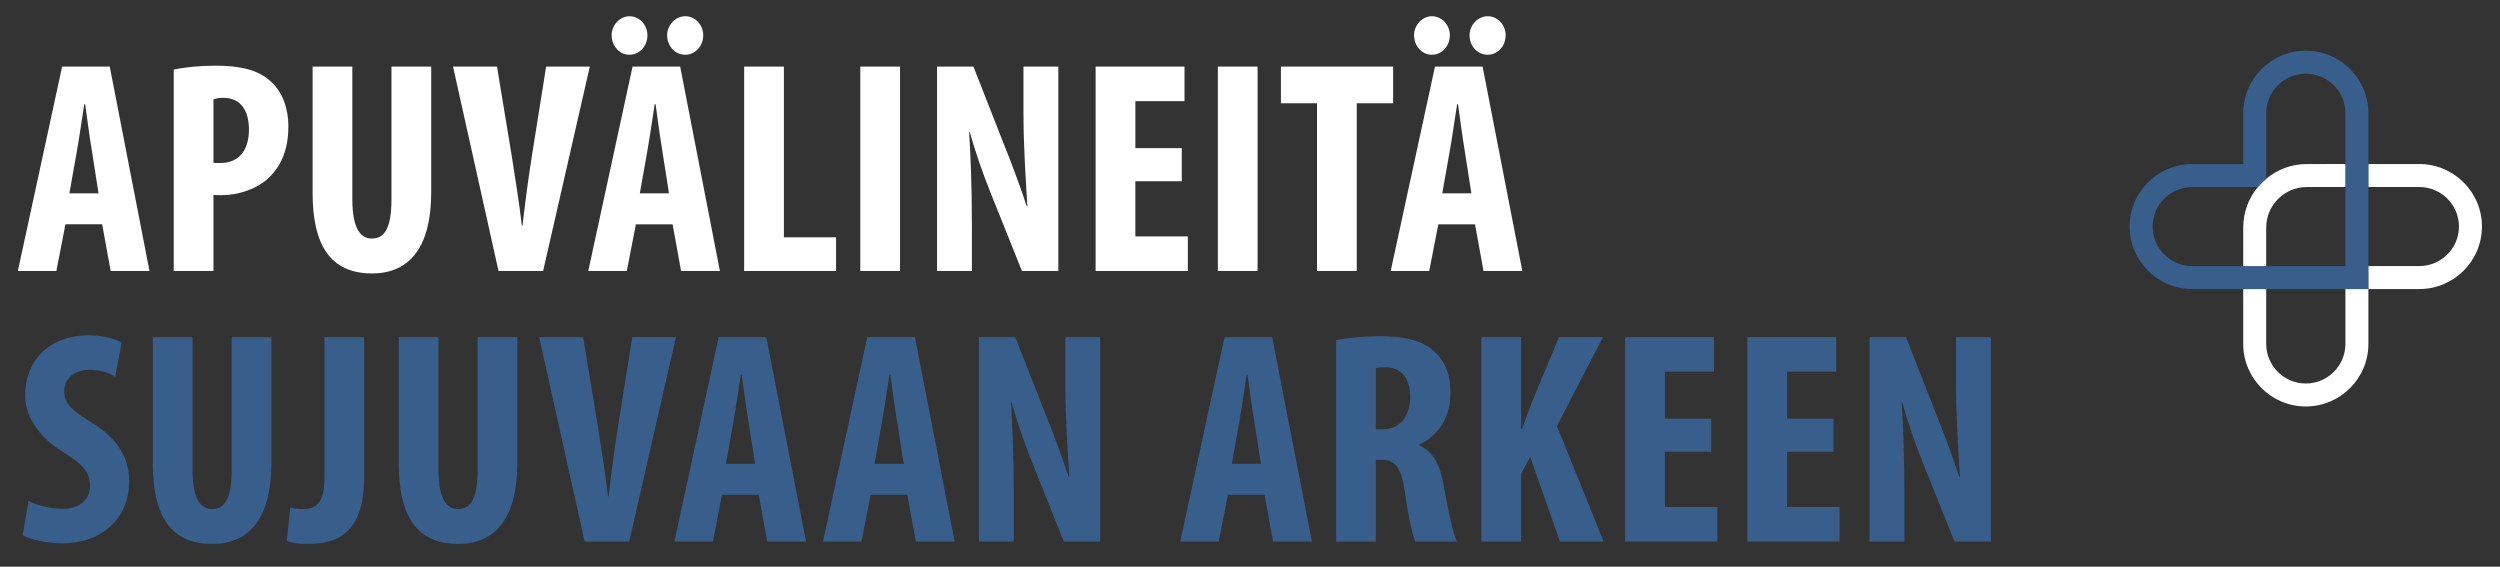
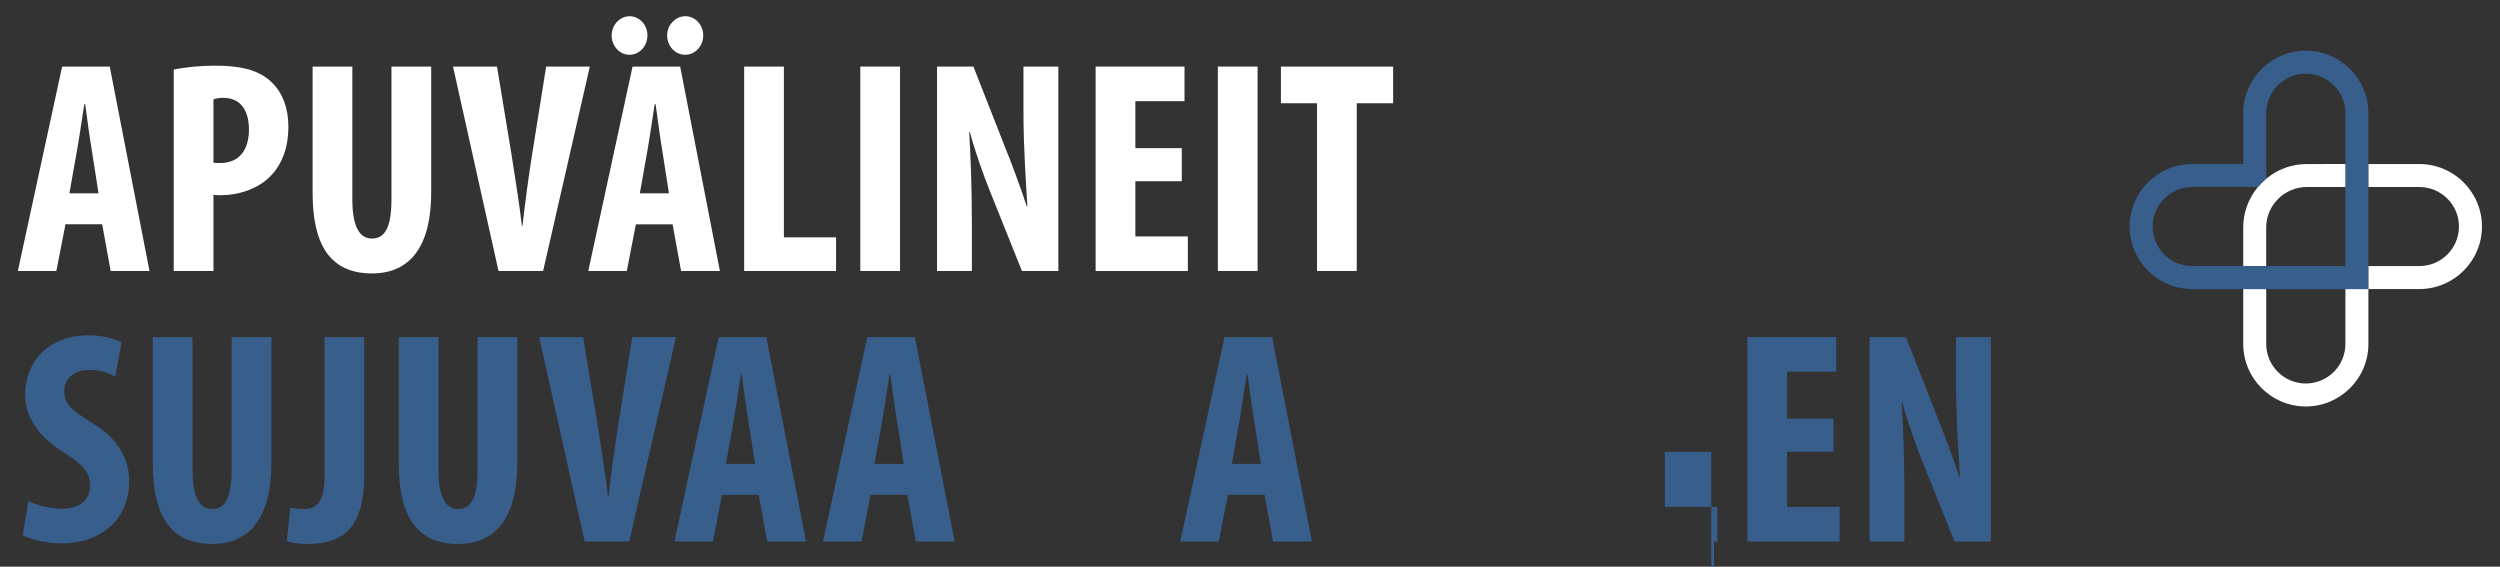
<svg xmlns="http://www.w3.org/2000/svg" xmlns:xlink="http://www.w3.org/1999/xlink" version="1.1" x="0px" y="0px" width="225px" height="51px" viewBox="0 0 225 51" enable-background="new 0 0 225 51" xml:space="preserve">
  <rect x="0" y="0" width="225" height="51" fill="#333333" stroke="none" />
  <g id="Footer">
</g>
  <g id="Tekstit">
</g>
  <g id="Ylänavi">
    <g>
      <g>
        <path fill="#FFFFFF" d="M5.892,20.187l-0.819,4.204H1.606L5.592,5.992h4.286l3.576,18.398H9.959l-0.764-4.204H5.892z      M8.868,17.402l-0.601-3.849c-0.191-1.119-0.437-2.976-0.601-4.177H7.584c-0.191,1.229-0.464,3.111-0.655,4.177l-0.683,3.849     H8.868z" />
        <path fill="#FFFFFF" d="M15.635,6.265c1.01-0.219,2.375-0.354,3.74-0.354c2.129,0,3.822,0.327,4.996,1.419     c1.092,0.983,1.583,2.484,1.583,4.04c0,1.993-0.601,3.413-1.556,4.423c-1.146,1.229-2.976,1.774-4.477,1.774     c-0.246,0-0.464,0-0.709-0.027v6.852h-3.576V6.265z M19.211,14.646c0.191,0.027,0.382,0.027,0.6,0.027     c1.802,0,2.594-1.283,2.594-3.003c0-1.61-0.655-2.866-2.32-2.866c-0.328,0-0.655,0.055-0.874,0.137V14.646z" />
        <path fill="#FFFFFF" d="M31.711,5.992v11.956c0,2.702,0.792,3.521,1.747,3.521c1.038,0,1.774-0.737,1.774-3.521V5.992h3.576     V17.32c0,4.723-1.802,7.289-5.323,7.289c-3.849,0-5.35-2.676-5.35-7.262V5.992H31.711z" />
        <path fill="#FFFFFF" d="M44.867,24.391L40.772,5.992h3.958l1.311,7.943c0.3,1.993,0.683,4.231,0.928,6.388h0.055     c0.246-2.184,0.546-4.395,0.874-6.47l1.255-7.861h3.931L48.88,24.391H44.867z" />
        <path fill="#FFFFFF" d="M57.231,20.187l-0.819,4.204h-3.467l3.985-18.398h4.286l3.576,18.398h-3.494l-0.764-4.204H57.231z      M56.63,4.927c-0.846,0-1.583-0.764-1.583-1.747c0-0.955,0.765-1.72,1.611-1.72c0.874,0,1.611,0.765,1.611,1.72     c0,0.983-0.737,1.747-1.611,1.747H56.63z M60.207,17.402l-0.601-3.849c-0.191-1.119-0.437-2.976-0.601-4.177h-0.082     c-0.191,1.229-0.464,3.111-0.655,4.177l-0.683,3.849H60.207z M61.653,4.927c-0.874,0-1.61-0.764-1.61-1.747     c0-0.955,0.764-1.72,1.638-1.72c0.873,0,1.61,0.765,1.61,1.72c0,0.983-0.737,1.747-1.61,1.747H61.653z" />
        <path fill="#FFFFFF" d="M66.974,5.992h3.576V21.36h4.695v3.03h-8.271V5.992z" />
        <path fill="#FFFFFF" d="M81.003,5.992v18.398h-3.576V5.992H81.003z" />
        <path fill="#FFFFFF" d="M84.332,24.391V5.992h3.276l2.839,7.233c0.573,1.393,1.446,3.768,1.965,5.351h0.054     c-0.109-1.911-0.354-5.132-0.354-8.517V5.992h3.139v18.398h-3.276l-2.812-7.016c-0.628-1.528-1.447-3.876-1.884-5.514h-0.055     c0.109,1.855,0.246,4.694,0.246,8.38v4.149H84.332z" />
        <path fill="#FFFFFF" d="M106.359,16.311h-4.177v4.968h4.723v3.112h-8.299V5.992h7.999v3.111h-4.422v4.231h4.177V16.311z" />
        <path fill="#FFFFFF" d="M113.182,5.992v18.398h-3.576V5.992H113.182z" />
        <path fill="#FFFFFF" d="M118.531,9.295h-3.249V5.992h10.1v3.303h-3.275v15.096h-3.576V9.295z" />
-         <path fill="#FFFFFF" d="M129.448,20.187l-0.819,4.204h-3.467l3.986-18.398h4.286l3.576,18.398h-3.494l-0.765-4.204H129.448z      M128.848,4.927c-0.846,0-1.583-0.764-1.583-1.747c0-0.955,0.764-1.72,1.61-1.72c0.874,0,1.61,0.765,1.61,1.72     c0,0.983-0.737,1.747-1.61,1.747H128.848z M132.424,17.402l-0.601-3.849c-0.191-1.119-0.437-2.976-0.601-4.177h-0.082     c-0.191,1.229-0.464,3.111-0.655,4.177l-0.682,3.849H132.424z M133.871,4.927c-0.874,0-1.611-0.764-1.611-1.747     c0-0.955,0.765-1.72,1.638-1.72c0.874,0,1.611,0.765,1.611,1.72c0,0.983-0.737,1.747-1.611,1.747H133.871z" />
      </g>
      <g>
        <path fill="#385E8B" d="M2.562,45.079c0.737,0.41,2.021,0.71,3.03,0.71c1.665,0,2.512-0.873,2.512-2.074     c0-1.338-0.819-1.993-2.375-3.003c-2.512-1.529-3.467-3.467-3.467-5.132c0-2.948,1.965-5.405,5.787-5.405     c1.229,0,2.375,0.354,2.894,0.655l-0.573,3.084c-0.519-0.327-1.311-0.627-2.32-0.627c-1.529,0-2.266,0.928-2.266,1.883     c0,1.119,0.546,1.692,2.511,2.894c2.457,1.475,3.331,3.331,3.331,5.269c0,3.358-2.484,5.569-6.061,5.569     c-1.474,0-2.894-0.383-3.521-0.737L2.562,45.079z" />
        <path fill="#385E8B" d="M17.328,30.339v11.956c0,2.702,0.792,3.521,1.747,3.521c1.037,0,1.774-0.737,1.774-3.521V30.339h3.576     v11.328c0,4.723-1.802,7.289-5.323,7.289c-3.849,0-5.351-2.676-5.351-7.262V30.339H17.328z" />
        <path fill="#385E8B" d="M29.201,30.339h3.576v12.529c0,5.296-2.566,6.088-5.16,6.088c-0.737,0-1.419-0.109-1.801-0.273l0.3-3.003     c0.327,0.082,0.71,0.137,1.174,0.137c1.037,0,1.911-0.437,1.911-2.784V30.339z" />
        <path fill="#385E8B" d="M39.463,30.339v11.956c0,2.702,0.792,3.521,1.747,3.521c1.038,0,1.774-0.737,1.774-3.521V30.339h3.576     v11.328c0,4.723-1.802,7.289-5.323,7.289c-3.849,0-5.35-2.676-5.35-7.262V30.339H39.463z" />
        <path fill="#385E8B" d="M52.619,48.737l-4.095-18.398h3.958l1.31,7.943c0.3,1.993,0.683,4.231,0.928,6.388h0.055     c0.246-2.184,0.546-4.395,0.874-6.47l1.255-7.861h3.931l-4.204,18.398H52.619z" />
        <path fill="#385E8B" d="M64.982,44.533l-0.818,4.204h-3.467l3.985-18.398h4.286l3.576,18.398H69.05l-0.764-4.204H64.982z      M67.958,41.749L67.357,37.9c-0.191-1.119-0.437-2.976-0.601-4.177h-0.082c-0.19,1.229-0.464,3.111-0.655,4.177l-0.682,3.849     H67.958z" />
        <path fill="#385E8B" d="M78.356,44.533l-0.819,4.204H74.07l3.986-18.398h4.286l3.576,18.398h-3.494l-0.765-4.204H78.356z      M81.332,41.749L80.731,37.9c-0.191-1.119-0.437-2.976-0.601-4.177h-0.082c-0.191,1.229-0.464,3.111-0.655,4.177l-0.682,3.849     H81.332z" />
-         <path fill="#385E8B" d="M88.1,48.737V30.339h3.276l2.839,7.233c0.573,1.393,1.447,3.768,1.965,5.351h0.055     c-0.109-1.911-0.354-5.132-0.354-8.517v-4.067h3.139v18.398h-3.275l-2.812-7.016c-0.628-1.528-1.447-3.876-1.884-5.514h-0.055     c0.109,1.855,0.246,4.694,0.246,8.38v4.149H88.1z" />
        <path fill="#385E8B" d="M110.508,44.533l-0.819,4.204h-3.467l3.986-18.398h4.286l3.576,18.398h-3.494l-0.765-4.204H110.508z      M113.483,41.749l-0.601-3.849c-0.191-1.119-0.437-2.976-0.601-4.177H112.2c-0.191,1.229-0.464,3.111-0.655,4.177l-0.682,3.849     H113.483z" />
-         <path fill="#385E8B" d="M120.251,30.611c1.119-0.218,2.539-0.354,3.903-0.354c1.966,0,3.74,0.272,4.914,1.364     c1.119,1.011,1.474,2.239,1.474,3.822c0,1.965-0.982,3.739-2.839,4.586v0.055c1.256,0.519,1.884,1.665,2.238,3.658     c0.355,2.047,0.847,4.312,1.174,4.995h-3.74c-0.246-0.519-0.655-2.375-0.928-4.422c-0.327-2.267-0.9-2.921-2.074-2.921h-0.546     v7.343h-3.576V30.611z M123.827,38.637h0.655c1.556,0,2.429-1.255,2.429-2.866c0-1.583-0.627-2.675-2.211-2.729     c-0.327,0-0.683,0.027-0.873,0.109V38.637z" />
-         <path fill="#385E8B" d="M133.324,30.339h3.576v8.271h0.082c0.3-0.764,0.573-1.583,0.874-2.375l2.457-5.896h3.958l-4.149,7.998     l4.204,10.4h-3.931l-2.676-7.616l-0.818,1.501v6.115h-3.576V30.339z" />
-         <path fill="#385E8B" d="M154.014,40.657h-4.176v4.968h4.722v3.112h-8.298V30.339h7.999v3.111h-4.422v4.231h4.176V40.657z" />
+         <path fill="#385E8B" d="M154.014,40.657h-4.176v4.968h4.722v3.112h-8.298h7.999v3.111h-4.422v4.231h4.176V40.657z" />
        <path fill="#385E8B" d="M165.014,40.657h-4.177v4.968h4.723v3.112h-8.299V30.339h7.998v3.111h-4.422v4.231h4.177V40.657z" />
        <path fill="#385E8B" d="M168.26,48.737V30.339h3.276l2.839,7.233c0.573,1.393,1.446,3.768,1.965,5.351h0.054     c-0.109-1.911-0.354-5.132-0.354-8.517v-4.067h3.139v18.398h-3.276l-2.812-7.016c-0.628-1.528-1.447-3.876-1.884-5.514h-0.055     c0.109,1.855,0.246,4.694,0.246,8.38v4.149H168.26z" />
      </g>
      <g>
        <defs>
          <rect id="SVGID_1_" x="-3.098" y="-0.205" width="226.474" height="71.325" />
        </defs>
        <clipPath id="SVGID_2_">
          <use xlink:href="#SVGID_1_" overflow="visible" />
        </clipPath>
        <path clip-path="url(#SVGID_2_)" fill="#FFFFFF" d="M211.087,30.955c0,1.962-1.598,3.559-3.565,3.559     c-1.964,0-3.563-1.597-3.563-3.559v-4.941h-2.069v4.941c0,3.103,2.527,5.627,5.632,5.627c3.106,0,5.634-2.524,5.634-5.627v-4.941     h-2.069V30.955z" />
        <path clip-path="url(#SVGID_2_)" fill="#FFFFFF" d="M217.741,14.763h-0.558h-0.188h-3.839v2.069h3.839h0.188h0.558     c1.967,0,3.565,1.596,3.565,3.556c0,1.963-1.598,3.558-3.565,3.558h-4.584v2.068h4.584c3.107,0,5.635-2.522,5.635-5.626     C223.376,17.287,220.848,14.763,217.741,14.763" />
      </g>
      <rect x="211.087" y="23.945" fill="#FFFFFF" width="2.07" height="2.07" />
      <g>
        <defs>
          <rect id="SVGID_3_" x="-3.098" y="-0.205" width="226.474" height="71.325" />
        </defs>
        <clipPath id="SVGID_4_">
          <use xlink:href="#SVGID_3_" overflow="visible" />
        </clipPath>
        <path clip-path="url(#SVGID_4_)" fill="#FFFFFF" d="M207.615,14.763c-1.39,0-2.664,0.497-3.657,1.324     c-0.272,0.224-0.521,0.474-0.747,0.745c-0.824,0.99-1.321,2.262-1.321,3.648v2.679v0.31v0.476h2.068v-0.476v-0.31V20.48     c0-2.011,1.64-3.648,3.657-3.648h3.472v-2.069H207.615z" />
      </g>
-       <rect x="201.89" y="23.945" fill="#FFFFFF" width="2.068" height="2.07" />
      <rect x="211.087" y="14.762" fill="#FFFFFF" width="2.07" height="2.069" />
      <g>
        <defs>
          <rect id="SVGID_5_" x="-3.098" y="-0.205" width="226.474" height="71.325" />
        </defs>
        <clipPath id="SVGID_6_">
          <use xlink:href="#SVGID_5_" overflow="visible" />
        </clipPath>
        <path clip-path="url(#SVGID_6_)" fill="#385E8B" d="M211.087,16.832v7.113h-7.128h-2.069h-4.588     c-1.966,0-3.564-1.594-3.564-3.556c0-1.961,1.599-3.557,3.564-3.557h5.909c0.226-0.271,0.476-0.521,0.748-0.746v-5.897     c0-1.961,1.6-3.559,3.563-3.559c1.966,0,3.565,1.597,3.565,3.559v4.574V16.832z M207.522,4.561c-3.105,0-5.632,2.526-5.632,5.628     v4.574h-4.588c-3.106,0-5.635,2.524-5.635,5.625s2.529,5.625,5.635,5.625h4.588h2.069h7.128h2.069v-2.069v-7.113v-2.069v-4.574     C213.156,7.086,210.628,4.561,207.522,4.561" />
      </g>
    </g>
  </g>
  <g id="Logosivussa">
</g>
  <g id="GUIDES">
</g>
  <g id="OHJEISTUS">
</g>
  <g id="OHJEET">
</g>
</svg>